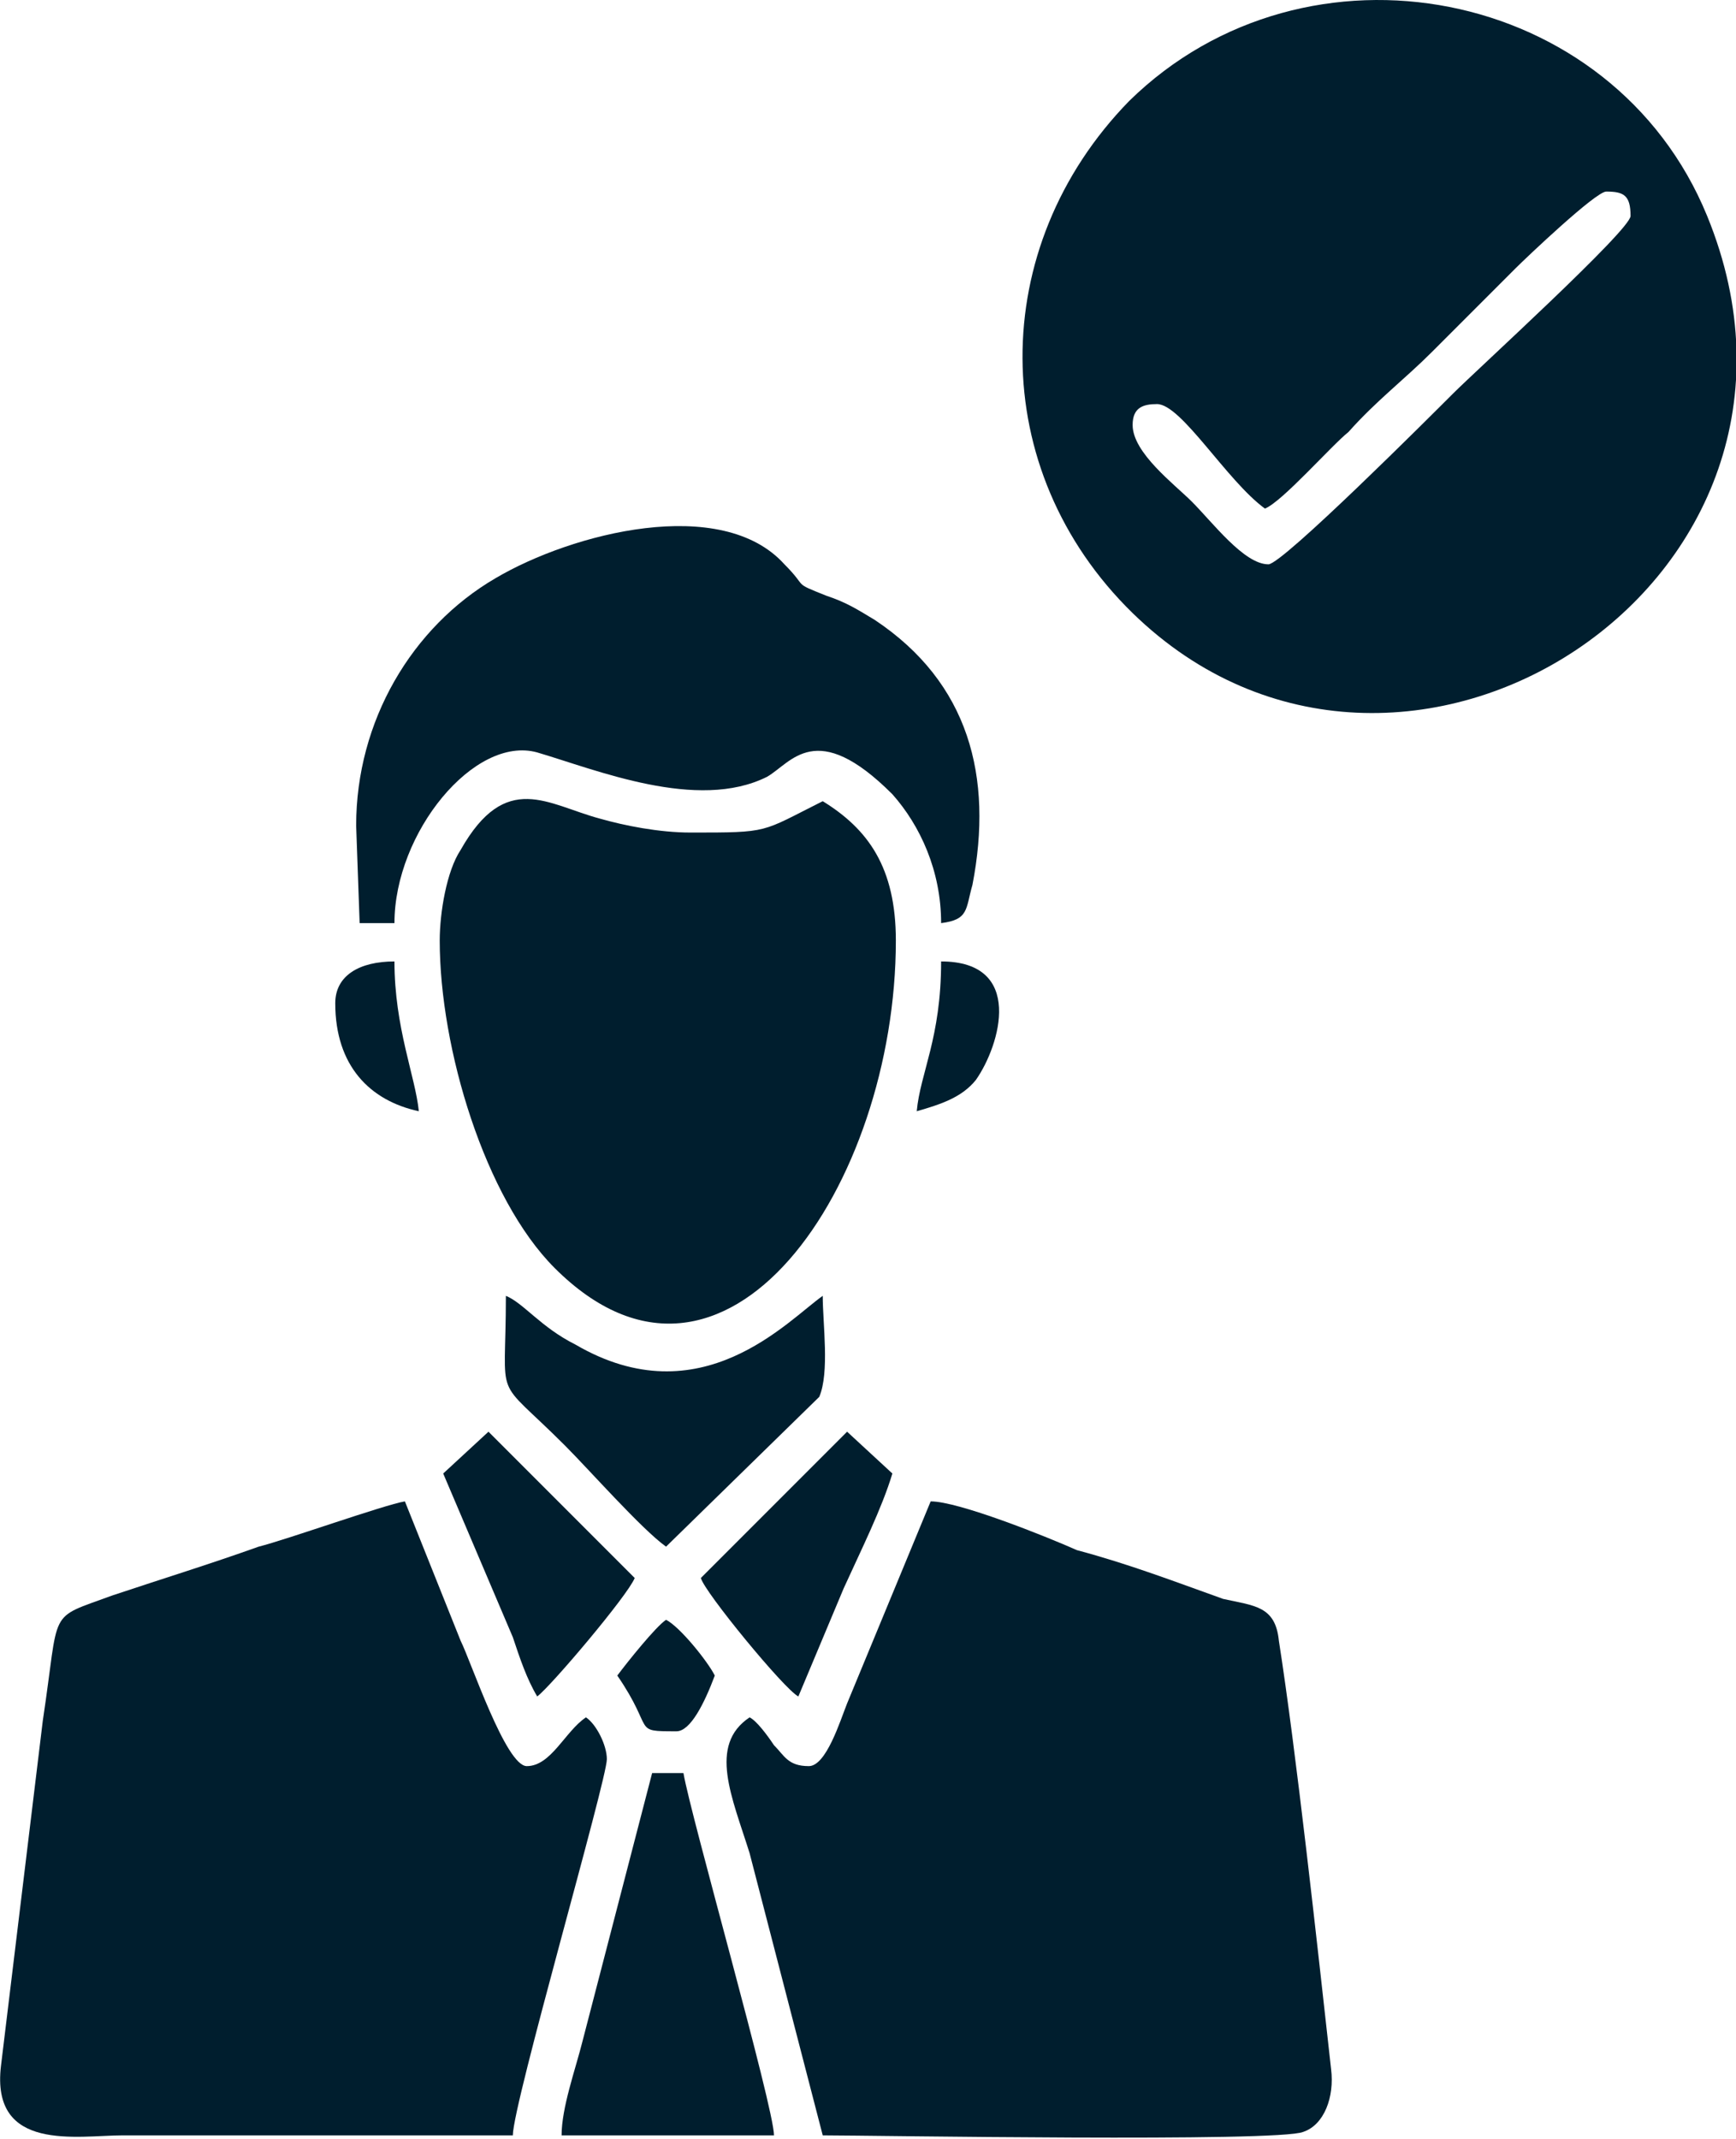
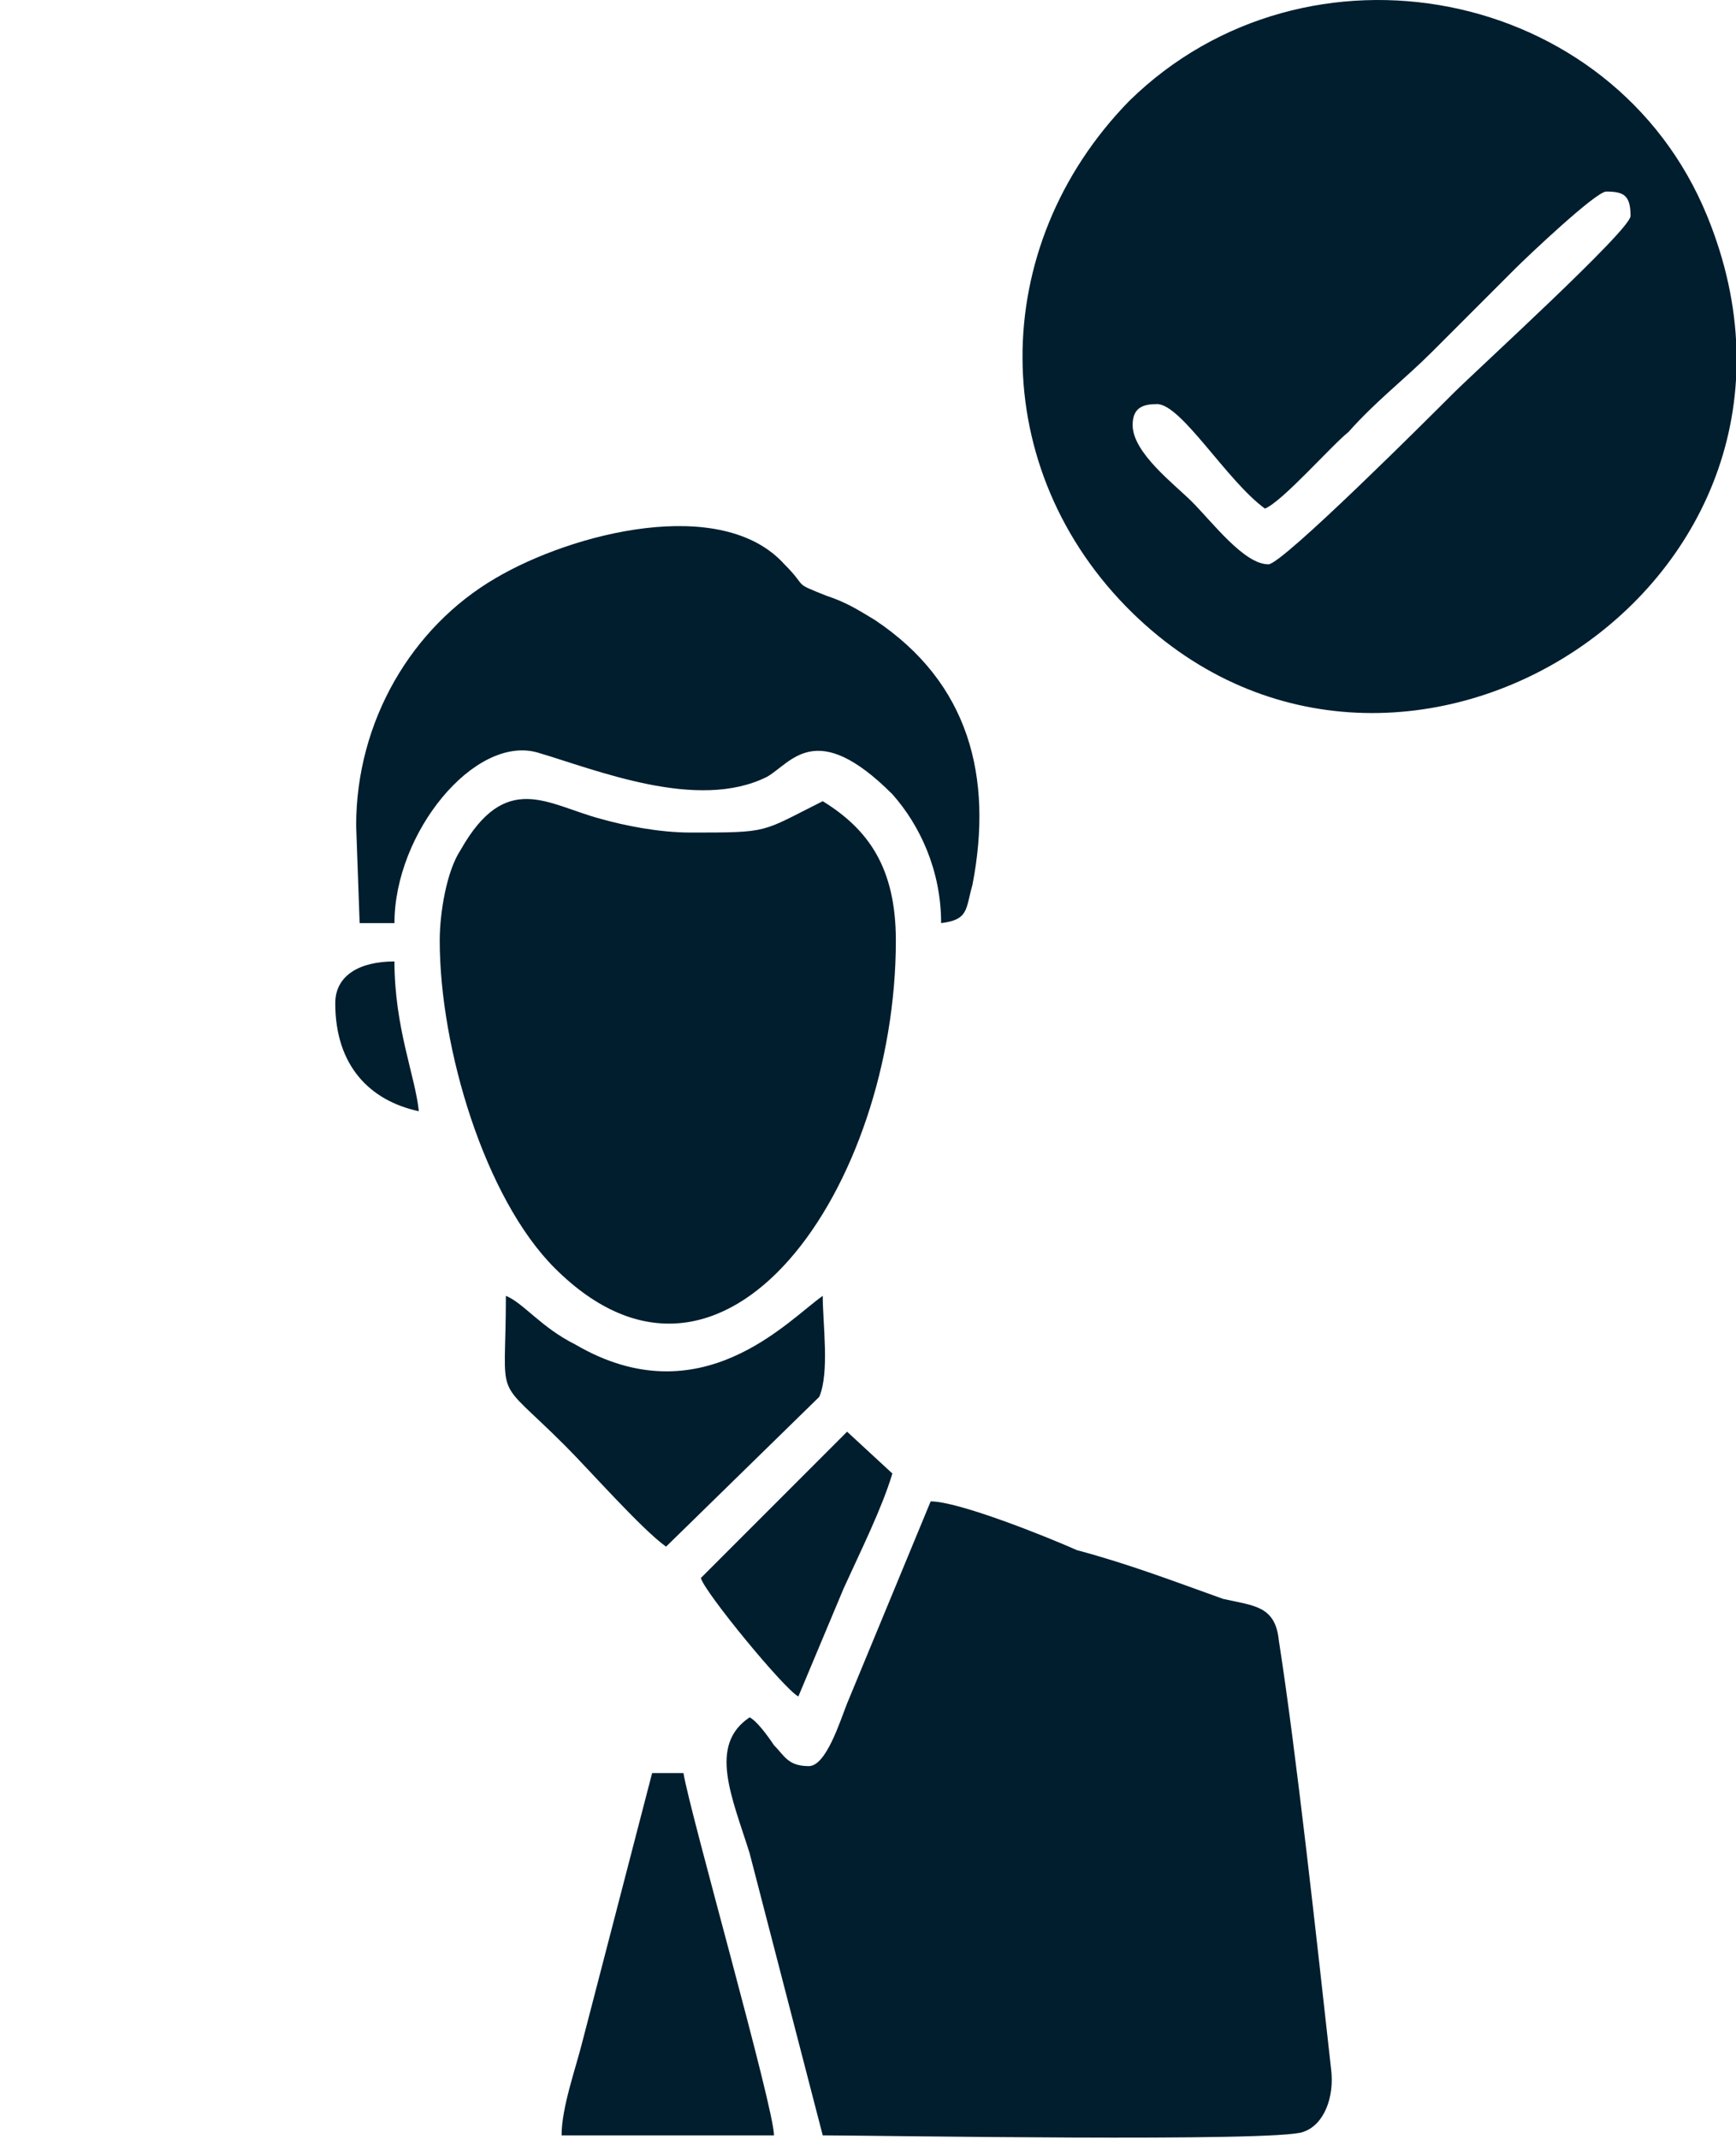
<svg xmlns="http://www.w3.org/2000/svg" xml:space="preserve" width="19.247mm" height="23.703mm" version="1.1" style="shape-rendering:geometricPrecision; text-rendering:geometricPrecision; image-rendering:optimizeQuality; fill-rule:evenodd; clip-rule:evenodd" viewBox="0 0 498 614">
  <defs>
    <style type="text/css">
   
    .fil0 {fill:#001E2E}
   
  </style>
  </defs>
  <g id="Layer_x0020_1">
    <g id="_359148264">
-       <path class="fil0" d="M364 162c-7,0 -16,-12 -22,-18 -5,-5 -17,-14 -17,-22 0,-5 3,-6 7,-6 7,0 20,22 31,30 5,-2 19,-18 24,-22 8,-9 16,-15 24,-23 9,-9 16,-16 24,-24 3,-3 23,-22 26,-22 5,0 7,1 7,7 0,4 -44,44 -51,51 -6,6 -49,49 -53,49zm-39 14c77,75 208,-9 165,-114 -27,-66 -115,-83 -166,-33 -41,42 -41,106 1,147z" />
+       <path class="fil0" d="M364 162c-7,0 -16,-12 -22,-18 -5,-5 -17,-14 -17,-22 0,-5 3,-6 7,-6 7,0 20,22 31,30 5,-2 19,-18 24,-22 8,-9 16,-15 24,-23 9,-9 16,-16 24,-24 3,-3 23,-22 26,-22 5,0 7,1 7,7 0,4 -44,44 -51,51 -6,6 -49,49 -53,49zm-39 14c77,75 208,-9 165,-114 -27,-66 -115,-83 -166,-33 -41,42 -41,106 1,147" />
      <path class="fil0" d="M232 507c-6,0 -7,-3 -10,-6 -2,-3 -5,-7 -7,-8 -12,8 -5,23 0,39l21 81c14,0 131,2 138,-1 6,-2 9,-10 8,-18 -4,-36 -10,-91 -15,-123 -1,-10 -7,-10 -16,-12 -14,-5 -27,-10 -42,-14 -9,-4 -34,-14 -42,-14l-24 58c-2,5 -6,18 -11,18z" />
-       <path class="fil0" d="M147 613c0,-9 27,-102 27,-108 0,-4 -3,-10 -6,-12 -6,4 -10,14 -17,14 -6,0 -16,-30 -19,-36l-16 -40c-6,1 -34,11 -42,13 -14,5 -27,9 -42,14 -19,7 -15,3 -20,36l-12 99c-3,25 22,20 35,20 37,0 74,0 112,0z" />
      <path class="fil0" d="M126 270c0,31 13,74 33,94 49,49 98,-24 98,-94 0,-21 -8,-32 -21,-40 -18,9 -15,9 -38,9 -9,0 -19,-2 -26,-4 -15,-4 -27,-14 -40,9 -4,6 -6,18 -6,26z" />
      <path class="fil0" d="M102 237l1 28 10 0c0,-26 23,-54 41,-49 17,5 46,17 66,7 7,-4 14,-17 36,5 8,9 14,22 14,37 8,-1 7,-4 9,-11 6,-31 -1,-58 -28,-76 -5,-3 -8,-5 -14,-7 -10,-4 -5,-2 -12,-9 -18,-20 -61,-9 -83,4 -24,14 -40,41 -40,71z" />
      <path class="fil0" d="M161 613l61 0c0,-8 -24,-92 -26,-104l-9 0 -20 77c-2,8 -6,19 -6,27z" />
      <path class="fil0" d="M191 444l44 -43c3,-7 1,-21 1,-29 -10,7 -35,35 -71,14 -10,-5 -15,-12 -20,-14 0,32 -4,22 17,43 7,7 22,24 29,29z" />
      <path class="fil0" d="M201 453c1,4 24,32 28,34l13 -31c5,-11 11,-23 14,-33l-13 -12 -42 42z" />
-       <path class="fil0" d="M127 423l20 47c2,6 4,12 7,17 4,-3 26,-29 28,-34l-42 -42 -13 12z" />
      <path class="fil0" d="M96 288c0,18 10,28 24,31 -1,-10 -7,-24 -7,-43 -10,0 -17,4 -17,12z" />
-       <path class="fil0" d="M263 319c7,-2 13,-4 17,-9 7,-10 14,-34 -10,-34 0,22 -6,32 -7,43z" />
-       <path class="fil0" d="M177 481c11,16 4,16 17,16 4,0 8,-8 11,-16 -2,-4 -10,-14 -14,-16 -3,2 -11,12 -14,16z" />
    </g>
  </g>
</svg>